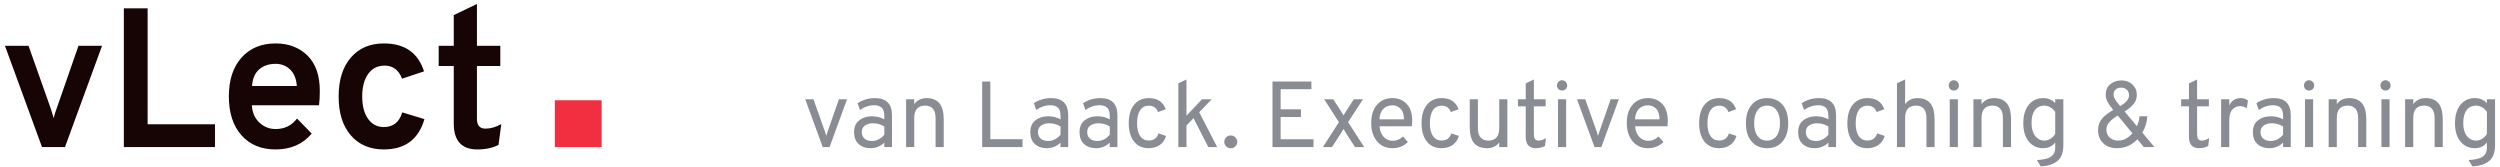
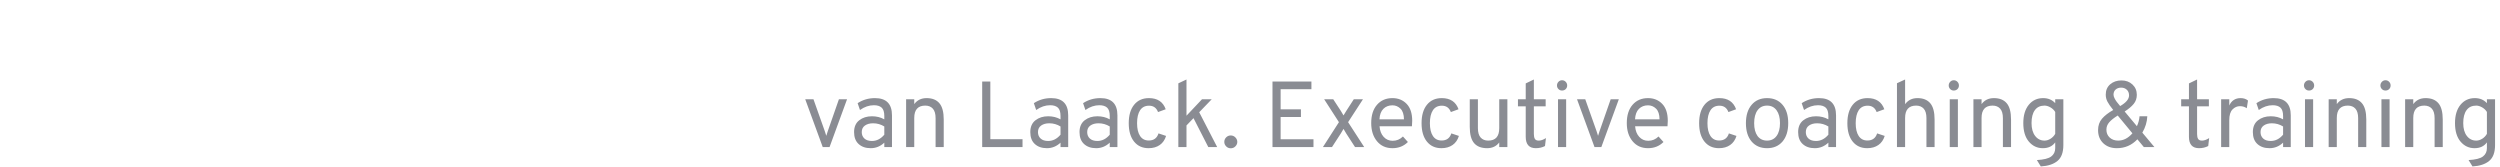
<svg xmlns="http://www.w3.org/2000/svg" width="374px" height="25px" viewBox="0 0 374 25" version="1.1">
  <title>Group 6</title>
  <g id="Page-1" stroke="none" stroke-width="1" fill="none" fill-rule="evenodd">
    <g id="One-pager-50/50" transform="translate(-390, -5449)">
      <g id="Group-6" transform="translate(390, 5442)">
        <g id="Group">
-           <path d="M9.723,29 L15.266,13.852 L11.739,13.852 L8.448,23.309 C8.29,23.704 8.152,24.158 8.033,24.672 C7.994,24.554 7.855,24.099 7.618,23.309 L7.618,23.309 L4.269,13.852 L0.741,13.852 L6.284,29 L9.723,29 Z M32.163,29 L32.163,25.591 L22.084,25.591 L22.084,8.25 L18.527,8.25 L18.527,29 L32.163,29 Z M41.233,29.356 C43.506,29.356 45.304,28.565 46.628,26.984 L46.628,26.984 L44.435,24.731 C43.644,25.779 42.577,26.302 41.233,26.302 C40.285,26.302 39.469,25.976 38.788,25.324 C38.106,24.672 37.735,23.812 37.676,22.745 L37.676,22.745 L47.725,22.745 C47.804,22.133 47.844,21.421 47.844,20.611 C47.844,18.279 47.226,16.51 45.991,15.305 C44.756,14.1 43.17,13.497 41.233,13.497 C39.099,13.497 37.399,14.203 36.135,15.616 C34.87,17.029 34.237,18.961 34.237,21.411 C34.237,23.882 34.865,25.823 36.12,27.236 C37.375,28.649 39.079,29.356 41.233,29.356 Z M44.405,19.87 L37.706,19.87 C37.785,18.744 38.145,17.909 38.788,17.365 C39.43,16.822 40.245,16.55 41.233,16.55 C42.083,16.55 42.804,16.832 43.397,17.395 C43.99,17.958 44.326,18.783 44.405,19.87 L44.405,19.87 Z M57.418,29.356 C60.6,29.356 62.625,27.844 63.495,24.82 L63.495,24.82 L60.175,23.812 C59.74,25.275 58.821,26.006 57.418,26.006 C56.43,26.006 55.645,25.596 55.062,24.776 C54.479,23.956 54.187,22.844 54.187,21.441 C54.187,20.018 54.484,18.892 55.076,18.062 C55.669,17.232 56.489,16.817 57.537,16.817 C58.782,16.817 59.651,17.469 60.145,18.773 L60.145,18.773 L63.436,17.676 C62.546,14.89 60.541,13.497 57.418,13.497 C55.343,13.497 53.698,14.203 52.483,15.616 C51.267,17.029 50.66,18.971 50.66,21.441 C50.66,23.911 51.267,25.848 52.483,27.251 C53.698,28.654 55.343,29.356 57.418,29.356 Z M71.41,29.356 C72.655,29.356 73.712,29.128 74.581,28.674 L74.581,28.674 L74.996,25.561 C74.186,26.016 73.396,26.243 72.625,26.243 C71.775,26.243 71.35,25.759 71.35,24.791 L71.35,24.791 L71.35,16.876 L74.848,16.876 L74.848,13.852 L71.35,13.852 L71.35,7.598 L67.882,9.258 L67.882,13.852 L65.629,13.852 L65.629,16.876 L67.882,16.876 L67.882,25.473 C67.882,28.061 69.058,29.356 71.41,29.356 Z" id="vLect" fill="#170505" fill-rule="nonzero" />
-           <rect id="Rectangle" fill="#F22F41" x="83" y="22" width="7" height="7" />
-         </g>
+           </g>
        <path d="M124.102,29 L126.72,21.846 L125.502,21.846 L123.836,26.62 C123.715,26.975 123.64,27.208 123.612,27.32 C123.584,27.208 123.509,26.975 123.388,26.62 L123.388,26.62 L121.694,21.846 L120.462,21.846 L123.08,29 L124.102,29 Z M130.262,29.168 C131.027,29.168 131.704,28.893 132.292,28.342 L132.292,28.342 L132.292,29 L133.44,29 L133.44,24.254 C133.44,22.537 132.591,21.678 130.892,21.678 C129.931,21.678 129.067,21.93 128.302,22.434 L128.302,22.434 L128.652,23.456 C129.324,22.98 130.019,22.742 130.738,22.742 C131.242,22.742 131.627,22.861 131.893,23.099 C132.159,23.337 132.292,23.755 132.292,24.352 L132.292,24.352 L132.292,24.856 C131.751,24.548 131.135,24.394 130.444,24.394 C129.688,24.394 129.053,24.595 128.54,24.996 C128.027,25.397 127.77,25.985 127.77,26.76 C127.77,27.535 127.996,28.13 128.449,28.545 C128.902,28.96 129.506,29.168 130.262,29.168 Z M130.444,28.09 C129.959,28.09 129.583,27.969 129.317,27.726 C129.051,27.483 128.918,27.161 128.918,26.76 C128.918,26.331 129.077,26.004 129.394,25.78 C129.711,25.556 130.117,25.444 130.612,25.444 C131.219,25.444 131.779,25.603 132.292,25.92 L132.292,25.92 L132.292,27.152 C131.76,27.777 131.144,28.09 130.444,28.09 Z M136.772,29 L136.772,24.646 C136.772,23.414 137.323,22.798 138.424,22.798 C138.9,22.798 139.276,22.95 139.551,23.253 C139.826,23.556 139.964,24.03 139.964,24.674 L139.964,24.674 L139.964,29 L141.182,29 L141.182,24.884 C141.182,23.764 140.965,22.95 140.531,22.441 C140.097,21.932 139.46,21.678 138.62,21.678 C137.827,21.678 137.211,21.977 136.772,22.574 L136.772,22.574 L136.772,21.846 L135.554,21.846 L135.554,29 L136.772,29 Z M152.97,29 L152.97,27.824 L148.154,27.824 L148.154,19.2 L146.936,19.2 L146.936,29 L152.97,29 Z M156.624,29.168 C157.389,29.168 158.066,28.893 158.654,28.342 L158.654,28.342 L158.654,29 L159.802,29 L159.802,24.254 C159.802,22.537 158.953,21.678 157.254,21.678 C156.293,21.678 155.429,21.93 154.664,22.434 L154.664,22.434 L155.014,23.456 C155.686,22.98 156.381,22.742 157.1,22.742 C157.604,22.742 157.989,22.861 158.255,23.099 C158.521,23.337 158.654,23.755 158.654,24.352 L158.654,24.352 L158.654,24.856 C158.113,24.548 157.497,24.394 156.806,24.394 C156.05,24.394 155.415,24.595 154.902,24.996 C154.389,25.397 154.132,25.985 154.132,26.76 C154.132,27.535 154.358,28.13 154.811,28.545 C155.264,28.96 155.868,29.168 156.624,29.168 Z M156.806,28.09 C156.321,28.09 155.945,27.969 155.679,27.726 C155.413,27.483 155.28,27.161 155.28,26.76 C155.28,26.331 155.439,26.004 155.756,25.78 C156.073,25.556 156.479,25.444 156.974,25.444 C157.581,25.444 158.141,25.603 158.654,25.92 L158.654,25.92 L158.654,27.152 C158.122,27.777 157.506,28.09 156.806,28.09 Z M163.988,29.168 C164.753,29.168 165.43,28.893 166.018,28.342 L166.018,28.342 L166.018,29 L167.166,29 L167.166,24.254 C167.166,22.537 166.317,21.678 164.618,21.678 C163.657,21.678 162.793,21.93 162.028,22.434 L162.028,22.434 L162.378,23.456 C163.05,22.98 163.745,22.742 164.464,22.742 C164.968,22.742 165.353,22.861 165.619,23.099 C165.885,23.337 166.018,23.755 166.018,24.352 L166.018,24.352 L166.018,24.856 C165.477,24.548 164.861,24.394 164.17,24.394 C163.414,24.394 162.779,24.595 162.266,24.996 C161.753,25.397 161.496,25.985 161.496,26.76 C161.496,27.535 161.722,28.13 162.175,28.545 C162.628,28.96 163.232,29.168 163.988,29.168 Z M164.17,28.09 C163.685,28.09 163.309,27.969 163.043,27.726 C162.777,27.483 162.644,27.161 162.644,26.76 C162.644,26.331 162.803,26.004 163.12,25.78 C163.437,25.556 163.843,25.444 164.338,25.444 C164.945,25.444 165.505,25.603 166.018,25.92 L166.018,25.92 L166.018,27.152 C165.486,27.777 164.87,28.09 164.17,28.09 Z M171.828,29.168 C172.491,29.168 173.048,29.009 173.501,28.692 C173.954,28.375 174.269,27.922 174.446,27.334 L174.446,27.334 L173.312,26.956 C173.088,27.665 172.603,28.02 171.856,28.02 C171.287,28.02 170.853,27.794 170.554,27.341 C170.255,26.888 170.106,26.251 170.106,25.43 C170.106,24.599 170.255,23.955 170.554,23.498 C170.853,23.041 171.301,22.812 171.898,22.812 C172.551,22.812 172.999,23.129 173.242,23.764 L173.242,23.764 L174.39,23.344 C173.989,22.233 173.153,21.678 171.884,21.678 C170.941,21.678 170.202,22.009 169.665,22.672 C169.128,23.335 168.86,24.254 168.86,25.43 C168.86,26.606 169.126,27.523 169.658,28.181 C170.19,28.839 170.913,29.168 171.828,29.168 Z M177.498,29 L177.498,25.766 L178.548,24.674 L180.76,29 L182.09,29 L179.402,23.792 L181.278,21.846 L179.822,21.846 L177.498,24.31 L177.498,18.892 L176.28,19.466 L176.28,29 L177.498,29 Z M184.12,29.182 C184.391,29.182 184.619,29.089 184.806,28.902 C185.002,28.706 185.1,28.482 185.1,28.23 C185.1,27.978 185.004,27.754 184.813,27.558 C184.622,27.362 184.391,27.264 184.12,27.264 C183.849,27.264 183.621,27.36 183.434,27.551 C183.247,27.742 183.154,27.969 183.154,28.23 C183.154,28.482 183.247,28.704 183.434,28.895 C183.621,29.086 183.849,29.182 184.12,29.182 Z M196.496,29 L196.496,27.838 L191.582,27.838 L191.582,24.506 L194.62,24.506 L194.62,23.358 L191.582,23.358 L191.582,20.348 L196.188,20.348 L196.188,19.2 L190.364,19.2 L190.364,29 L196.496,29 Z M199.268,29 L200.584,26.97 C200.771,26.681 200.906,26.452 200.99,26.284 C201.158,26.583 201.293,26.811 201.396,26.97 L201.396,26.97 L202.712,29 L204.084,29 L201.676,25.276 L203.902,21.846 L202.53,21.846 L201.41,23.582 C201.354,23.666 201.214,23.895 200.99,24.268 C200.934,24.156 200.799,23.927 200.584,23.582 L200.584,23.582 L199.45,21.846 L198.092,21.846 L200.304,25.276 L197.91,29 L199.268,29 Z M208.312,29.168 C209.236,29.168 210.006,28.86 210.622,28.244 L210.622,28.244 L209.88,27.418 C209.451,27.847 208.937,28.062 208.34,28.062 C207.799,28.062 207.348,27.864 206.989,27.467 C206.63,27.07 206.427,26.545 206.38,25.892 L206.38,25.892 L211.224,25.892 C211.252,25.612 211.266,25.341 211.266,25.08 C211.266,23.96 210.988,23.113 210.433,22.539 C209.878,21.965 209.171,21.678 208.312,21.678 C207.351,21.678 206.581,22.009 206.002,22.672 C205.423,23.335 205.134,24.249 205.134,25.416 C205.134,26.527 205.421,27.43 205.995,28.125 C206.569,28.82 207.341,29.168 208.312,29.168 Z M210.034,24.856 L206.366,24.856 C206.403,24.156 206.599,23.631 206.954,23.281 C207.309,22.931 207.761,22.756 208.312,22.756 C208.769,22.756 209.168,22.922 209.509,23.253 C209.85,23.584 210.025,24.119 210.034,24.856 L210.034,24.856 Z M215.634,29.168 C216.297,29.168 216.854,29.009 217.307,28.692 C217.76,28.375 218.075,27.922 218.252,27.334 L218.252,27.334 L217.118,26.956 C216.894,27.665 216.409,28.02 215.662,28.02 C215.093,28.02 214.659,27.794 214.36,27.341 C214.061,26.888 213.912,26.251 213.912,25.43 C213.912,24.599 214.061,23.955 214.36,23.498 C214.659,23.041 215.107,22.812 215.704,22.812 C216.357,22.812 216.805,23.129 217.048,23.764 L217.048,23.764 L218.196,23.344 C217.795,22.233 216.959,21.678 215.69,21.678 C214.747,21.678 214.008,22.009 213.471,22.672 C212.934,23.335 212.666,24.254 212.666,25.43 C212.666,26.606 212.932,27.523 213.464,28.181 C213.996,28.839 214.719,29.168 215.634,29.168 Z M222.48,29.168 C223.245,29.168 223.847,28.883 224.286,28.314 L224.286,28.314 L224.286,29 L225.504,29 L225.504,21.846 L224.286,21.846 L224.286,26.186 C224.286,27.418 223.735,28.034 222.634,28.034 C222.158,28.034 221.782,27.882 221.507,27.579 C221.232,27.276 221.094,26.802 221.094,26.158 L221.094,26.158 L221.094,21.846 L219.876,21.846 L219.876,25.976 C219.876,27.096 220.093,27.908 220.527,28.412 C220.961,28.916 221.612,29.168 222.48,29.168 Z M229.76,29.168 C230.264,29.168 230.721,29.061 231.132,28.846 L231.132,28.846 L231.272,27.656 C230.88,27.908 230.525,28.034 230.208,28.034 C229.919,28.034 229.723,27.95 229.62,27.782 C229.517,27.614 229.466,27.371 229.466,27.054 L229.466,27.054 L229.466,22.91 L231.23,22.91 L231.23,21.846 L229.466,21.846 L229.466,18.892 L228.248,19.48 L228.248,21.846 L227.086,21.846 L227.086,22.91 L228.248,22.91 L228.248,27.46 C228.248,28.599 228.752,29.168 229.76,29.168 Z M233.68,20.544 C233.895,20.544 234.077,20.474 234.226,20.334 C234.375,20.185 234.45,20.003 234.45,19.788 C234.45,19.573 234.375,19.389 234.226,19.235 C234.077,19.081 233.895,19.004 233.68,19.004 C233.475,19.004 233.297,19.081 233.148,19.235 C232.999,19.389 232.924,19.573 232.924,19.788 C232.924,19.993 232.996,20.171 233.141,20.32 C233.286,20.469 233.465,20.544 233.68,20.544 Z M234.296,29 L234.296,21.846 L233.078,21.846 L233.078,29 L234.296,29 Z M239.56,29 L242.178,21.846 L240.96,21.846 L239.294,26.62 C239.173,26.975 239.098,27.208 239.07,27.32 C239.042,27.208 238.967,26.975 238.846,26.62 L238.846,26.62 L237.152,21.846 L235.92,21.846 L238.538,29 L239.56,29 Z M246.546,29.168 C247.47,29.168 248.24,28.86 248.856,28.244 L248.856,28.244 L248.114,27.418 C247.685,27.847 247.171,28.062 246.574,28.062 C246.033,28.062 245.582,27.864 245.223,27.467 C244.864,27.07 244.661,26.545 244.614,25.892 L244.614,25.892 L249.458,25.892 C249.486,25.612 249.5,25.341 249.5,25.08 C249.5,23.96 249.222,23.113 248.667,22.539 C248.112,21.965 247.405,21.678 246.546,21.678 C245.585,21.678 244.815,22.009 244.236,22.672 C243.657,23.335 243.368,24.249 243.368,25.416 C243.368,26.527 243.655,27.43 244.229,28.125 C244.803,28.82 245.575,29.168 246.546,29.168 Z M248.268,24.856 L244.6,24.856 C244.637,24.156 244.833,23.631 245.188,23.281 C245.543,22.931 245.995,22.756 246.546,22.756 C247.003,22.756 247.402,22.922 247.743,23.253 C248.084,23.584 248.259,24.119 248.268,24.856 L248.268,24.856 Z M257.158,29.168 C257.821,29.168 258.378,29.009 258.831,28.692 C259.284,28.375 259.599,27.922 259.776,27.334 L259.776,27.334 L258.642,26.956 C258.418,27.665 257.933,28.02 257.186,28.02 C256.617,28.02 256.183,27.794 255.884,27.341 C255.585,26.888 255.436,26.251 255.436,25.43 C255.436,24.599 255.585,23.955 255.884,23.498 C256.183,23.041 256.631,22.812 257.228,22.812 C257.881,22.812 258.329,23.129 258.572,23.764 L258.572,23.764 L259.72,23.344 C259.319,22.233 258.483,21.678 257.214,21.678 C256.271,21.678 255.532,22.009 254.995,22.672 C254.458,23.335 254.19,24.254 254.19,25.43 C254.19,26.606 254.456,27.523 254.988,28.181 C255.52,28.839 256.243,29.168 257.158,29.168 Z M264.354,29.168 C265.325,29.168 266.095,28.837 266.664,28.174 C267.233,27.502 267.518,26.583 267.518,25.416 C267.518,24.249 267.233,23.335 266.664,22.672 C266.095,22.009 265.325,21.678 264.354,21.678 C263.383,21.678 262.613,22.012 262.044,22.679 C261.475,23.346 261.19,24.263 261.19,25.43 C261.19,26.597 261.475,27.511 262.044,28.174 C262.613,28.837 263.383,29.168 264.354,29.168 Z M264.354,28.034 C263.747,28.034 263.271,27.805 262.926,27.348 C262.59,26.881 262.422,26.242 262.422,25.43 C262.422,24.599 262.592,23.953 262.933,23.491 C263.274,23.029 263.747,22.798 264.354,22.798 C264.961,22.798 265.434,23.031 265.775,23.498 C266.116,23.965 266.286,24.604 266.286,25.416 C266.286,26.237 266.116,26.879 265.775,27.341 C265.434,27.803 264.961,28.034 264.354,28.034 Z M271.494,29.168 C272.259,29.168 272.936,28.893 273.524,28.342 L273.524,28.342 L273.524,29 L274.672,29 L274.672,24.254 C274.672,22.537 273.823,21.678 272.124,21.678 C271.163,21.678 270.299,21.93 269.534,22.434 L269.534,22.434 L269.884,23.456 C270.556,22.98 271.251,22.742 271.97,22.742 C272.474,22.742 272.859,22.861 273.125,23.099 C273.391,23.337 273.524,23.755 273.524,24.352 L273.524,24.352 L273.524,24.856 C272.983,24.548 272.367,24.394 271.676,24.394 C270.92,24.394 270.285,24.595 269.772,24.996 C269.259,25.397 269.002,25.985 269.002,26.76 C269.002,27.535 269.228,28.13 269.681,28.545 C270.134,28.96 270.738,29.168 271.494,29.168 Z M271.676,28.09 C271.191,28.09 270.815,27.969 270.549,27.726 C270.283,27.483 270.15,27.161 270.15,26.76 C270.15,26.331 270.309,26.004 270.626,25.78 C270.943,25.556 271.349,25.444 271.844,25.444 C272.451,25.444 273.011,25.603 273.524,25.92 L273.524,25.92 L273.524,27.152 C272.992,27.777 272.376,28.09 271.676,28.09 Z M279.334,29.168 C279.997,29.168 280.554,29.009 281.007,28.692 C281.46,28.375 281.775,27.922 281.952,27.334 L281.952,27.334 L280.818,26.956 C280.594,27.665 280.109,28.02 279.362,28.02 C278.793,28.02 278.359,27.794 278.06,27.341 C277.761,26.888 277.612,26.251 277.612,25.43 C277.612,24.599 277.761,23.955 278.06,23.498 C278.359,23.041 278.807,22.812 279.404,22.812 C280.057,22.812 280.505,23.129 280.748,23.764 L280.748,23.764 L281.896,23.344 C281.495,22.233 280.659,21.678 279.39,21.678 C278.447,21.678 277.708,22.009 277.171,22.672 C276.634,23.335 276.366,24.254 276.366,25.43 C276.366,26.606 276.632,27.523 277.164,28.181 C277.696,28.839 278.419,29.168 279.334,29.168 Z M285.004,29 L285.004,24.646 C285.004,23.414 285.555,22.798 286.656,22.798 C287.132,22.798 287.508,22.95 287.783,23.253 C288.058,23.556 288.196,24.03 288.196,24.674 L288.196,24.674 L288.196,29 L289.414,29 L289.414,24.884 C289.414,23.764 289.197,22.95 288.763,22.441 C288.329,21.932 287.692,21.678 286.852,21.678 C286.059,21.678 285.443,21.981 285.004,22.588 L285.004,22.588 L285.004,18.892 L283.786,19.452 L283.786,29 L285.004,29 Z M292.284,20.544 C292.499,20.544 292.681,20.474 292.83,20.334 C292.979,20.185 293.054,20.003 293.054,19.788 C293.054,19.573 292.979,19.389 292.83,19.235 C292.681,19.081 292.499,19.004 292.284,19.004 C292.079,19.004 291.901,19.081 291.752,19.235 C291.603,19.389 291.528,19.573 291.528,19.788 C291.528,19.993 291.6,20.171 291.745,20.32 C291.89,20.469 292.069,20.544 292.284,20.544 Z M292.9,29 L292.9,21.846 L291.682,21.846 L291.682,29 L292.9,29 Z M296.442,29 L296.442,24.646 C296.442,23.414 296.993,22.798 298.094,22.798 C298.57,22.798 298.946,22.95 299.221,23.253 C299.496,23.556 299.634,24.03 299.634,24.674 L299.634,24.674 L299.634,29 L300.852,29 L300.852,24.884 C300.852,23.764 300.635,22.95 300.201,22.441 C299.767,21.932 299.13,21.678 298.29,21.678 C297.497,21.678 296.881,21.977 296.442,22.574 L296.442,22.574 L296.442,21.846 L295.224,21.846 L295.224,29 L296.442,29 Z M305.304,31.898 C306.387,31.833 307.22,31.557 307.803,31.072 C308.386,30.587 308.678,29.798 308.678,28.706 L308.678,28.706 L308.678,21.846 L307.46,21.846 L307.46,22.434 C307.003,21.93 306.401,21.678 305.654,21.678 C304.767,21.678 304.051,22.012 303.505,22.679 C302.959,23.346 302.686,24.259 302.686,25.416 C302.686,26.611 302.964,27.535 303.519,28.188 C304.074,28.841 304.772,29.168 305.612,29.168 C306.424,29.168 307.04,28.879 307.46,28.3 L307.46,28.3 L307.46,29.168 C307.46,29.691 307.262,30.104 306.865,30.407 C306.468,30.71 305.752,30.89 304.716,30.946 L304.716,30.946 L305.304,31.898 Z M305.864,28.034 C305.285,28.034 304.816,27.801 304.457,27.334 C304.098,26.867 303.918,26.228 303.918,25.416 C303.918,24.576 304.084,23.93 304.415,23.477 C304.746,23.024 305.229,22.798 305.864,22.798 C306.144,22.798 306.438,22.887 306.746,23.064 C307.054,23.241 307.292,23.47 307.46,23.75 L307.46,23.75 L307.46,27.026 C307.283,27.334 307.047,27.579 306.753,27.761 C306.459,27.943 306.163,28.034 305.864,28.034 Z M316.686,29.168 C317.89,29.168 318.912,28.725 319.752,27.838 L319.752,27.838 L320.718,29 L322.3,29 L320.494,26.844 C320.951,26.06 321.199,25.243 321.236,24.394 L321.236,24.394 L320.074,24.394 C320.037,24.898 319.906,25.393 319.682,25.878 L319.682,25.878 L317.848,23.68 C318.436,23.307 318.886,22.929 319.199,22.546 C319.512,22.163 319.668,21.711 319.668,21.188 C319.668,20.563 319.451,20.047 319.017,19.641 C318.583,19.235 318.035,19.032 317.372,19.032 C316.7,19.032 316.14,19.223 315.692,19.606 C315.244,19.989 315.02,20.507 315.02,21.16 C315.02,21.533 315.104,21.881 315.272,22.203 C315.44,22.525 315.729,22.943 316.14,23.456 C315.412,23.867 314.852,24.301 314.46,24.758 C314.068,25.215 313.872,25.785 313.872,26.466 C313.872,27.278 314.131,27.931 314.649,28.426 C315.167,28.921 315.846,29.168 316.686,29.168 Z M317.176,22.868 C316.943,22.588 316.768,22.371 316.651,22.217 C316.534,22.063 316.427,21.888 316.329,21.692 C316.231,21.496 316.182,21.319 316.182,21.16 C316.182,20.843 316.287,20.588 316.497,20.397 C316.707,20.206 316.985,20.11 317.33,20.11 C317.666,20.11 317.946,20.215 318.17,20.425 C318.394,20.635 318.506,20.917 318.506,21.272 C318.506,21.823 318.063,22.355 317.176,22.868 Z M316.882,28.034 C316.359,28.034 315.935,27.882 315.608,27.579 C315.281,27.276 315.118,26.881 315.118,26.396 C315.118,25.985 315.258,25.619 315.538,25.297 C315.818,24.975 316.243,24.637 316.812,24.282 L316.812,24.282 L319.01,26.942 C318.375,27.67 317.666,28.034 316.882,28.034 Z M328.978,29.168 C329.482,29.168 329.939,29.061 330.35,28.846 L330.35,28.846 L330.49,27.656 C330.098,27.908 329.743,28.034 329.426,28.034 C329.137,28.034 328.941,27.95 328.838,27.782 C328.735,27.614 328.684,27.371 328.684,27.054 L328.684,27.054 L328.684,22.91 L330.448,22.91 L330.448,21.846 L328.684,21.846 L328.684,18.892 L327.466,19.48 L327.466,21.846 L326.304,21.846 L326.304,22.91 L327.466,22.91 L327.466,27.46 C327.466,28.599 327.97,29.168 328.978,29.168 Z M333.5,29 L333.5,24.968 C333.5,24.231 333.661,23.699 333.983,23.372 C334.305,23.045 334.676,22.882 335.096,22.882 C335.479,22.882 335.819,22.985 336.118,23.19 L336.118,23.19 L336.3,22.042 C336.011,21.799 335.642,21.678 335.194,21.678 C334.401,21.678 333.836,22.047 333.5,22.784 L333.5,22.784 L333.5,21.846 L332.282,21.846 L332.282,29 L333.5,29 Z M339.52,29.168 C340.285,29.168 340.962,28.893 341.55,28.342 L341.55,28.342 L341.55,29 L342.698,29 L342.698,24.254 C342.698,22.537 341.849,21.678 340.15,21.678 C339.189,21.678 338.325,21.93 337.56,22.434 L337.56,22.434 L337.91,23.456 C338.582,22.98 339.277,22.742 339.996,22.742 C340.5,22.742 340.885,22.861 341.151,23.099 C341.417,23.337 341.55,23.755 341.55,24.352 L341.55,24.352 L341.55,24.856 C341.009,24.548 340.393,24.394 339.702,24.394 C338.946,24.394 338.311,24.595 337.798,24.996 C337.285,25.397 337.028,25.985 337.028,26.76 C337.028,27.535 337.254,28.13 337.707,28.545 C338.16,28.96 338.764,29.168 339.52,29.168 Z M339.702,28.09 C339.217,28.09 338.841,27.969 338.575,27.726 C338.309,27.483 338.176,27.161 338.176,26.76 C338.176,26.331 338.335,26.004 338.652,25.78 C338.969,25.556 339.375,25.444 339.87,25.444 C340.477,25.444 341.037,25.603 341.55,25.92 L341.55,25.92 L341.55,27.152 C341.018,27.777 340.402,28.09 339.702,28.09 Z M345.428,20.544 C345.643,20.544 345.825,20.474 345.974,20.334 C346.123,20.185 346.198,20.003 346.198,19.788 C346.198,19.573 346.123,19.389 345.974,19.235 C345.825,19.081 345.643,19.004 345.428,19.004 C345.223,19.004 345.045,19.081 344.896,19.235 C344.747,19.389 344.672,19.573 344.672,19.788 C344.672,19.993 344.744,20.171 344.889,20.32 C345.034,20.469 345.213,20.544 345.428,20.544 Z M346.044,29 L346.044,21.846 L344.826,21.846 L344.826,29 L346.044,29 Z M349.586,29 L349.586,24.646 C349.586,23.414 350.137,22.798 351.238,22.798 C351.714,22.798 352.09,22.95 352.365,23.253 C352.64,23.556 352.778,24.03 352.778,24.674 L352.778,24.674 L352.778,29 L353.996,29 L353.996,24.884 C353.996,23.764 353.779,22.95 353.345,22.441 C352.911,21.932 352.274,21.678 351.434,21.678 C350.641,21.678 350.025,21.977 349.586,22.574 L349.586,22.574 L349.586,21.846 L348.368,21.846 L348.368,29 L349.586,29 Z M356.866,20.544 C357.081,20.544 357.263,20.474 357.412,20.334 C357.561,20.185 357.636,20.003 357.636,19.788 C357.636,19.573 357.561,19.389 357.412,19.235 C357.263,19.081 357.081,19.004 356.866,19.004 C356.661,19.004 356.483,19.081 356.334,19.235 C356.185,19.389 356.11,19.573 356.11,19.788 C356.11,19.993 356.182,20.171 356.327,20.32 C356.472,20.469 356.651,20.544 356.866,20.544 Z M357.482,29 L357.482,21.846 L356.264,21.846 L356.264,29 L357.482,29 Z M361.024,29 L361.024,24.646 C361.024,23.414 361.575,22.798 362.676,22.798 C363.152,22.798 363.528,22.95 363.803,23.253 C364.078,23.556 364.216,24.03 364.216,24.674 L364.216,24.674 L364.216,29 L365.434,29 L365.434,24.884 C365.434,23.764 365.217,22.95 364.783,22.441 C364.349,21.932 363.712,21.678 362.872,21.678 C362.079,21.678 361.463,21.977 361.024,22.574 L361.024,22.574 L361.024,21.846 L359.806,21.846 L359.806,29 L361.024,29 Z M369.886,31.898 C370.969,31.833 371.802,31.557 372.385,31.072 C372.968,30.587 373.26,29.798 373.26,28.706 L373.26,28.706 L373.26,21.846 L372.042,21.846 L372.042,22.434 C371.585,21.93 370.983,21.678 370.236,21.678 C369.349,21.678 368.633,22.012 368.087,22.679 C367.541,23.346 367.268,24.259 367.268,25.416 C367.268,26.611 367.546,27.535 368.101,28.188 C368.656,28.841 369.354,29.168 370.194,29.168 C371.006,29.168 371.622,28.879 372.042,28.3 L372.042,28.3 L372.042,29.168 C372.042,29.691 371.844,30.104 371.447,30.407 C371.05,30.71 370.334,30.89 369.298,30.946 L369.298,30.946 L369.886,31.898 Z M370.446,28.034 C369.867,28.034 369.398,27.801 369.039,27.334 C368.68,26.867 368.5,26.228 368.5,25.416 C368.5,24.576 368.666,23.93 368.997,23.477 C369.328,23.024 369.811,22.798 370.446,22.798 C370.726,22.798 371.02,22.887 371.328,23.064 C371.636,23.241 371.874,23.47 372.042,23.75 L372.042,23.75 L372.042,27.026 C371.865,27.334 371.629,27.579 371.335,27.761 C371.041,27.943 370.745,28.034 370.446,28.034 Z" id="vanLaack.Executivecoaching&amp;training" fill="#8A8C93" fill-rule="nonzero" />
      </g>
    </g>
  </g>
</svg>